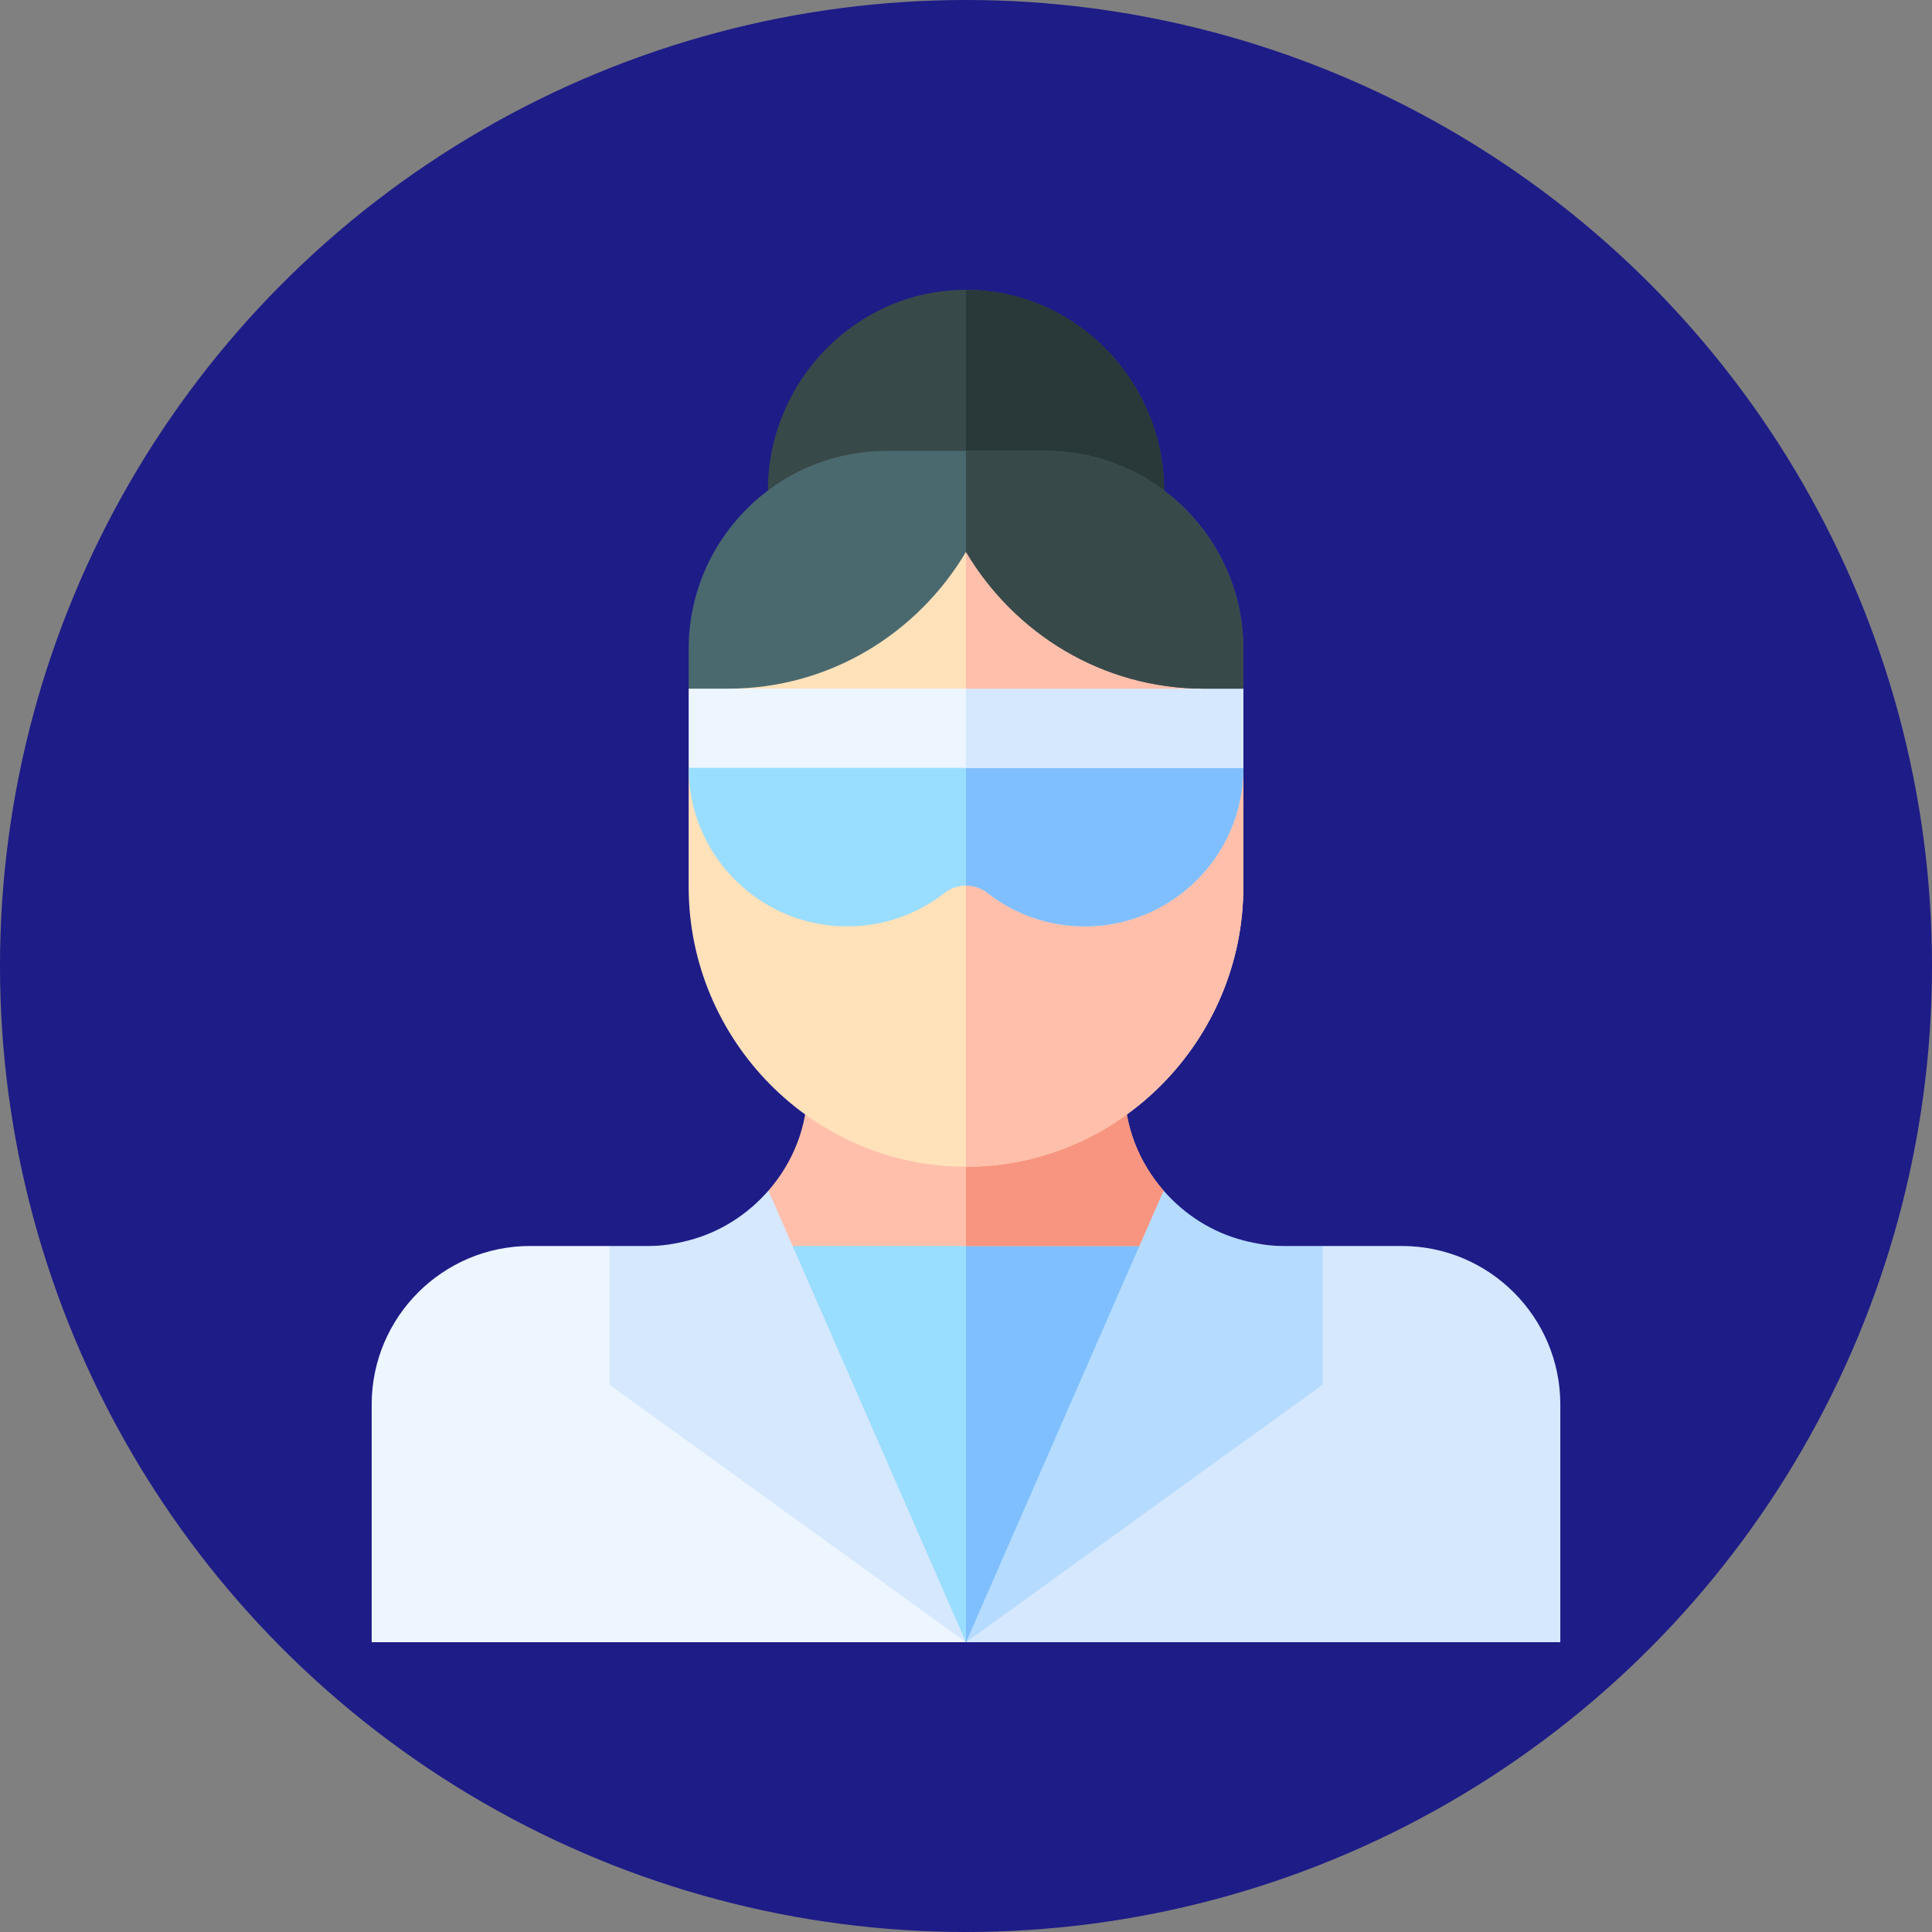
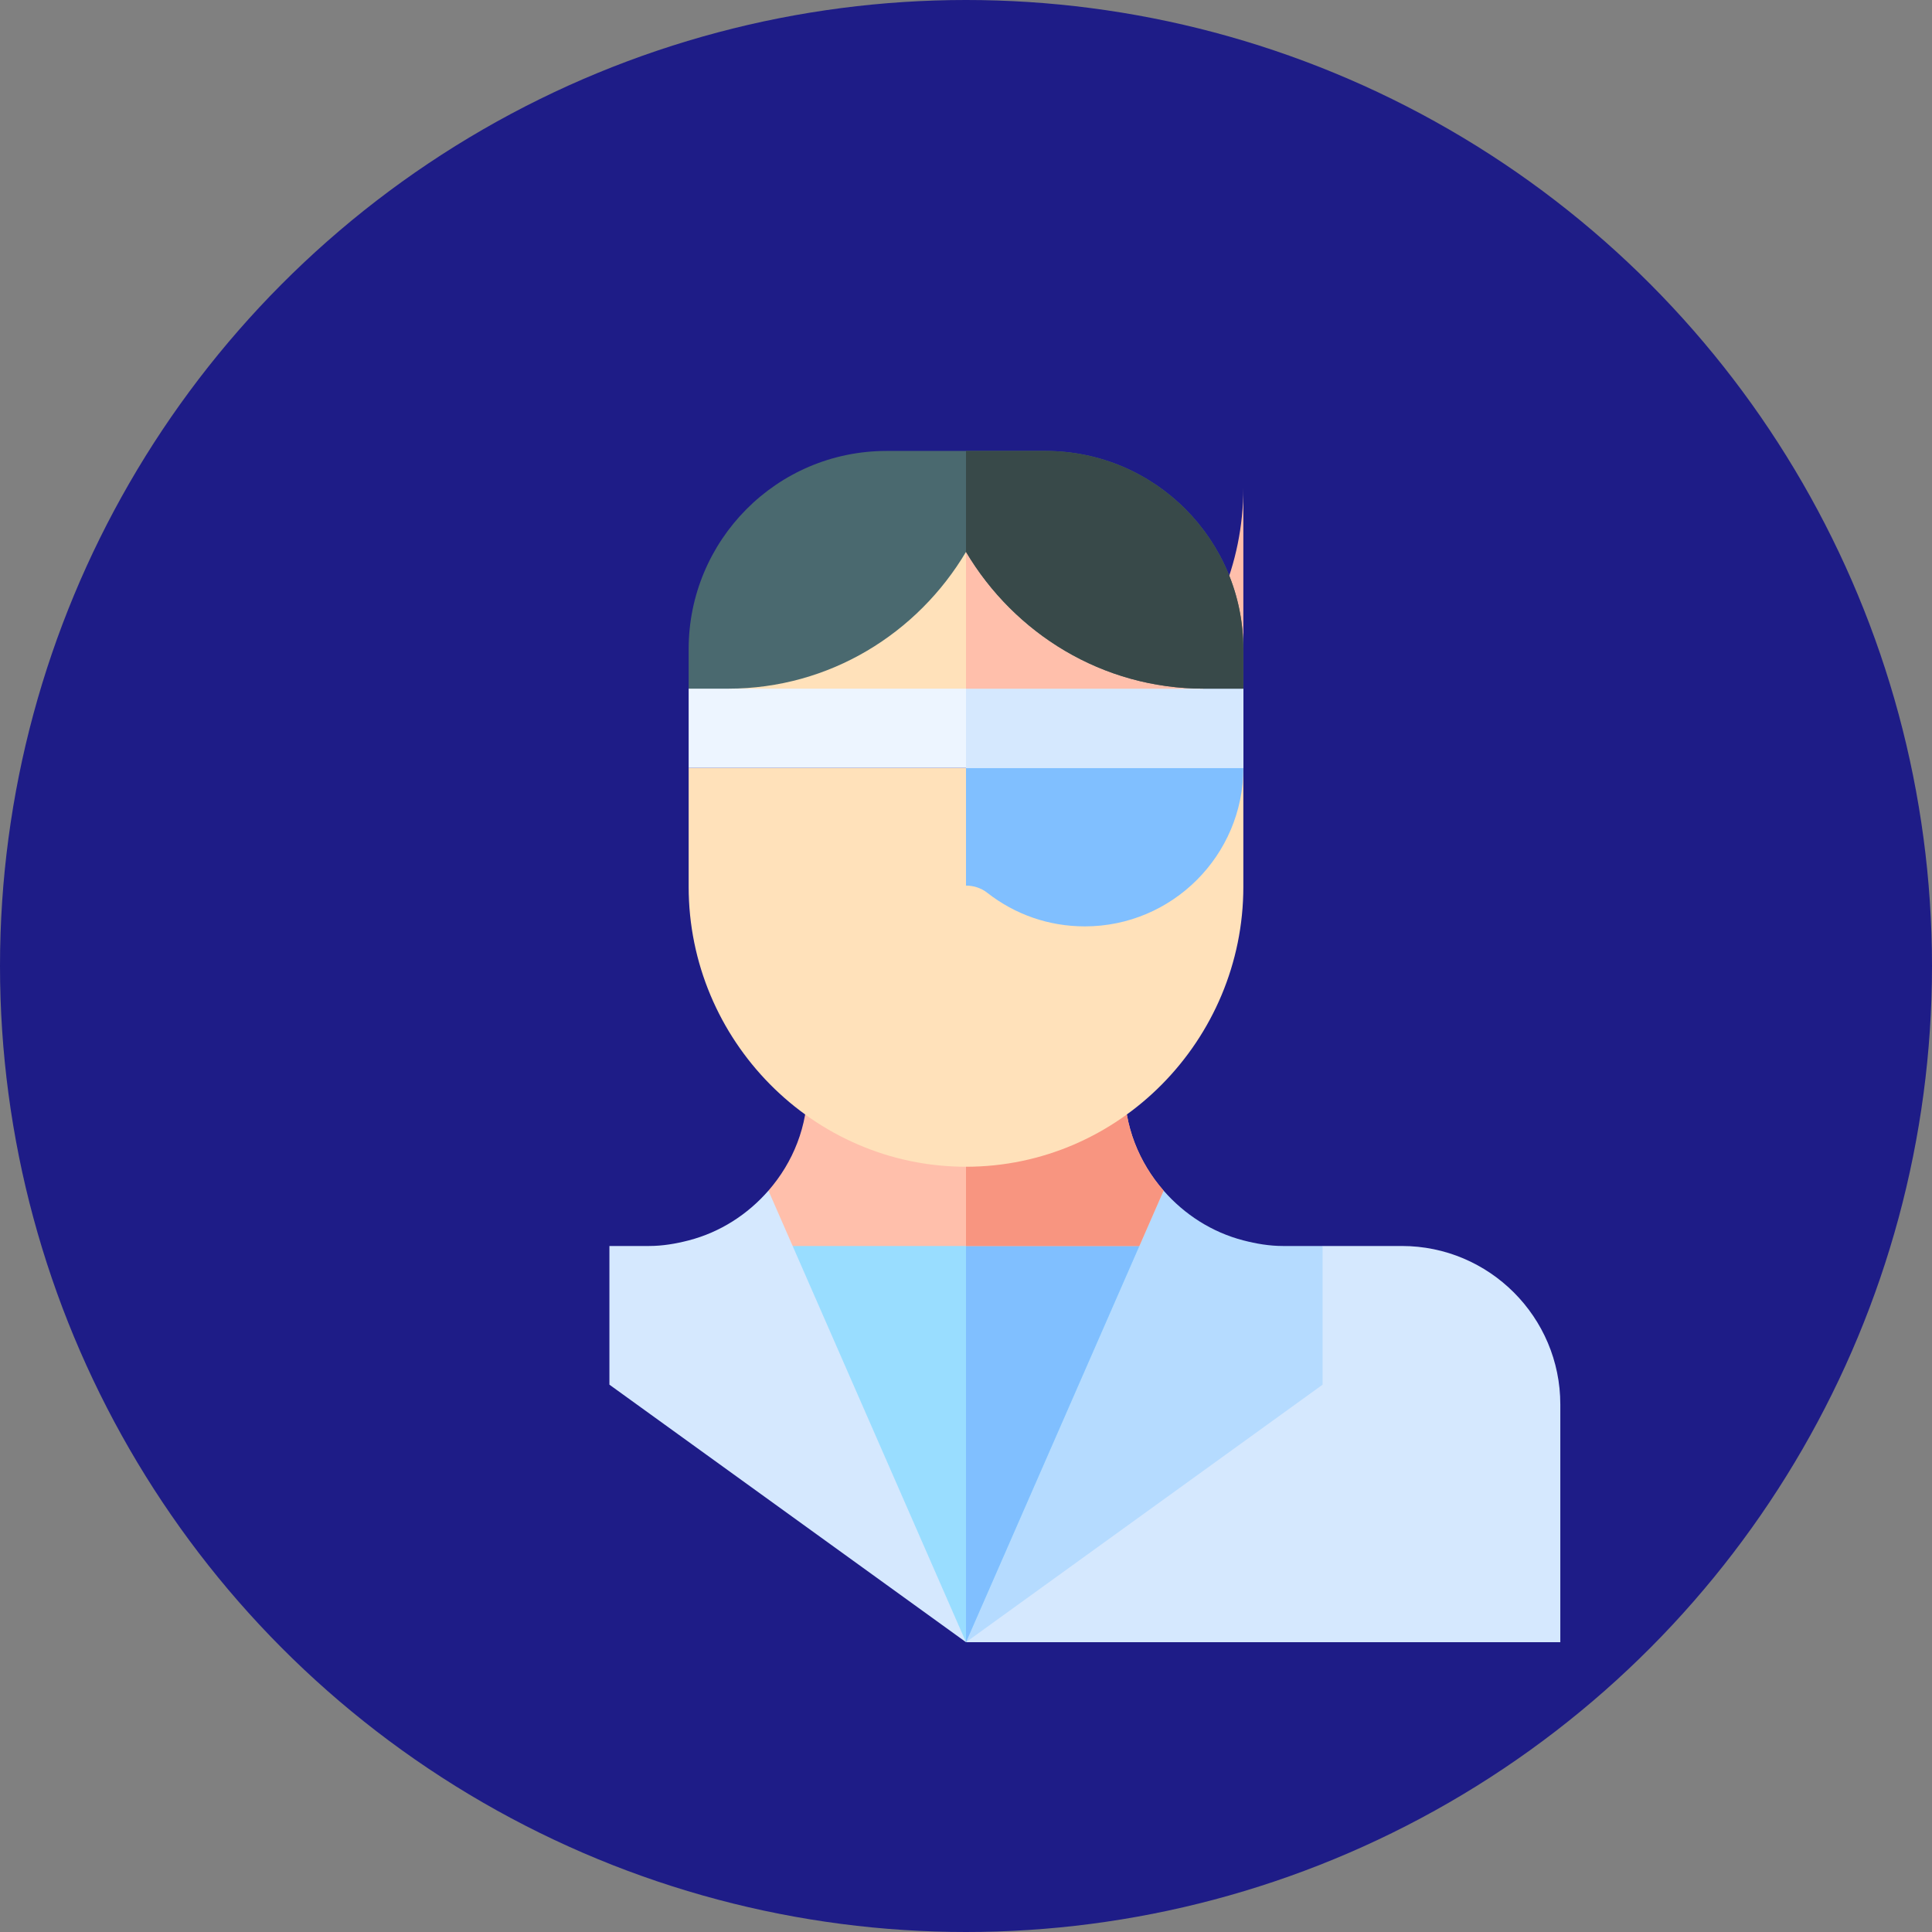
<svg xmlns="http://www.w3.org/2000/svg" version="1.1" width="512" height="512" x="0" y="0" viewBox="0 0 512 512" style="enable-background:new 0 0 512 512" xml:space="preserve">
  <rect x="0" y="0" width="512" height="512" fill="#808080" stroke="none" />
  <circle r="256" cx="256" cy="256" fill="#1E1C87" shape="circle" />
  <g transform="matrix(0.7,0,0,0.7,76.8,76.8)">
    <path fill="#D5E8FE" d="M421 362h-30L256 512h225v-90c0-33.091-26.909-60-60-60z" opacity="1" data-original="#d5e8fe" />
-     <path fill="#EDF5FF" d="M121 362H91c-33.091 0-60 26.909-60 60v90h225z" opacity="1" data-original="#edf5ff" />
    <path fill="#D5E8FE" d="M151 359.887c-4.818 1.245-9.785 2.113-15 2.113h-15v52.5L256 512l-22.329-119.61-52.466-51.352c-7.853 9.002-18.243 15.758-30.205 18.849z" opacity="1" data-original="#d5e8fe" />
    <path fill="#B5DBFF" d="M376 362c-5.208 0-10.177-.872-15-2.12-11.935-3.091-22.333-9.84-30.201-18.849l-51.55 49.257L256 512l135-97.5V362z" opacity="1" data-original="#b5dbff" />
    <path fill="#99DDFF" d="M256.002 332H256l-65.626 30L256 512l65.624-150z" opacity="1" data-original="#99ddff" />
    <path fill="#80BFFF" d="M256.002 332H256v180l65.624-150z" opacity="1" data-original="#80bfff" />
-     <path fill="#384949" d="M256 0c-41.422 0-75 34.578-75 76 0 41.42 33.578 75 75 75s75-33.58 75-75c0-41.422-33.578-76-75-76z" opacity="1" data-original="#384949" />
-     <path fill="#293939" d="M331 76c0-41.422-33.578-76-75-76v151c41.422 0 75-33.58 75-75z" opacity="1" data-original="#293939" />
    <path fill="#FFBFAB" d="M316 301.209V272H196v29.268c.181 15.298-5.508 29.128-14.795 39.771L190.374 362h131.25l9.174-20.969c-9.285-10.635-14.992-24.463-14.798-39.822z" opacity="1" data-original="#ffbfab" />
    <path fill="#F89580" d="M330.799 341.031c-9.285-10.635-14.993-24.463-14.799-39.822V272h-60v90h65.624z" opacity="1" data-original="#f89580" />
    <path fill="#FFE1BA" d="M256 181H151v45c0 57.99 47.01 106 105 106s105-48.01 105-106v-45z" opacity="1" data-original="#ffe1ba" />
-     <path fill="#FFBFAB" d="M361 226v-45H256v151c57.99 0 105-48.01 105-106z" opacity="1" data-original="#ffbfab" />
-     <path fill="#99DDFF" d="M338.672 166H181l-30 15c0 33.091 26.909 60 60 60 13.55 0 26.338-4.409 37.002-12.759 2.285-1.787 5.142-2.681 7.998-2.681s5.713.894 7.998 2.681C274.662 236.591 287.45 241 301 241c33.091 0 60-26.909 60-60z" opacity="1" data-original="#99ddff" />
+     <path fill="#FFBFAB" d="M361 226v-45H256c57.99 0 105-48.01 105-106z" opacity="1" data-original="#ffbfab" />
    <path fill="#80BFFF" d="M301 241c33.091 0 60-26.909 60-60l-22.328-15H256v59.561c2.856 0 5.713.894 7.998 2.681C274.662 236.591 287.45 241 301 241z" opacity="1" data-original="#80bfff" />
    <path fill="#EDF5FF" d="M346 136H173.289L151 151v30h210v-30z" opacity="1" data-original="#edf5ff" />
    <path fill="#D5E8FE" d="m361 151-15-15h-90v45h105z" opacity="1" data-original="#d5e8fe" />
    <path fill="#FFE1BA" d="M256 69.22 166 151h180z" opacity="1" data-original="#ffe1ba" />
    <path fill="#FFBFAB" d="M256 69.22V151h90z" opacity="1" data-original="#ffbfab" />
    <path fill="#4A696F" d="M286 61h-60c-41.84 0-75 34.019-75 75v15h15c38.39 0 71.686-20.94 90-51.78 18.314 30.84 51.61 51.78 90 51.78h15v-15c0-41.039-33.232-75-75-75z" opacity="1" data-original="#4a696f" />
    <path fill="#384949" d="M346 151h15v-15c0-41.039-33.231-75-75-75h-30v38.22c18.314 30.84 51.61 51.78 90 51.78z" opacity="1" data-original="#384949" />
  </g>
</svg>